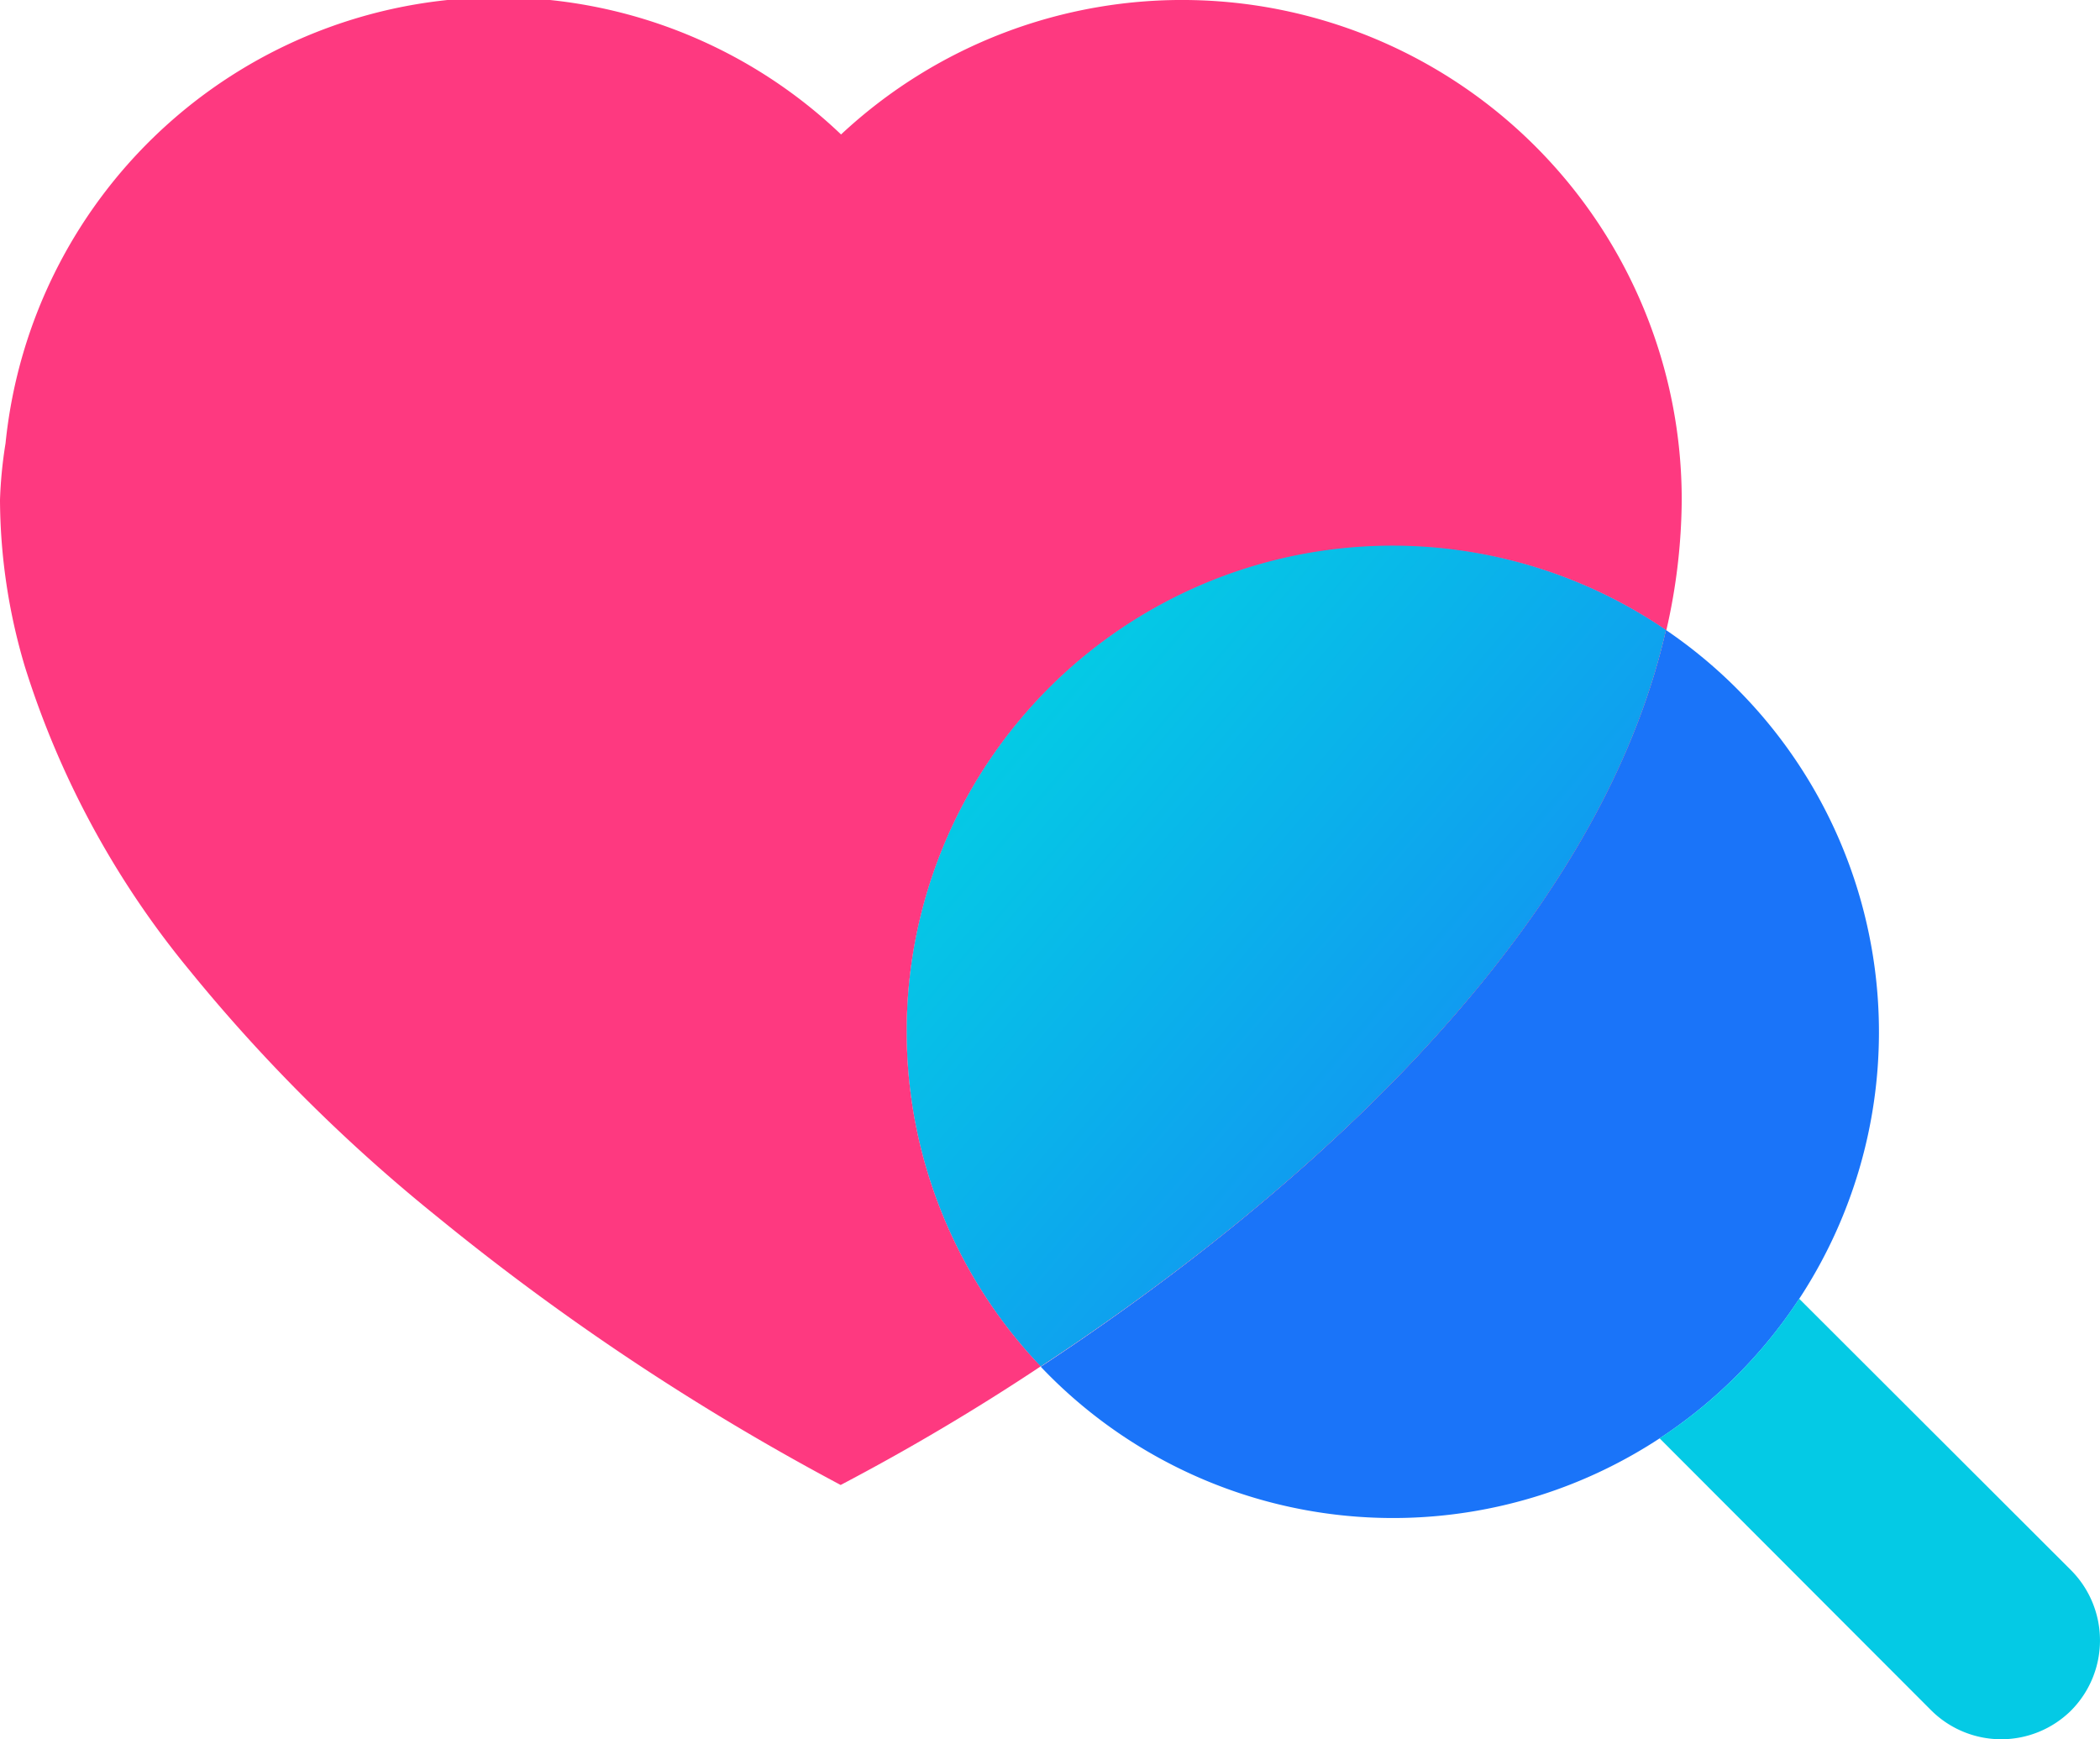
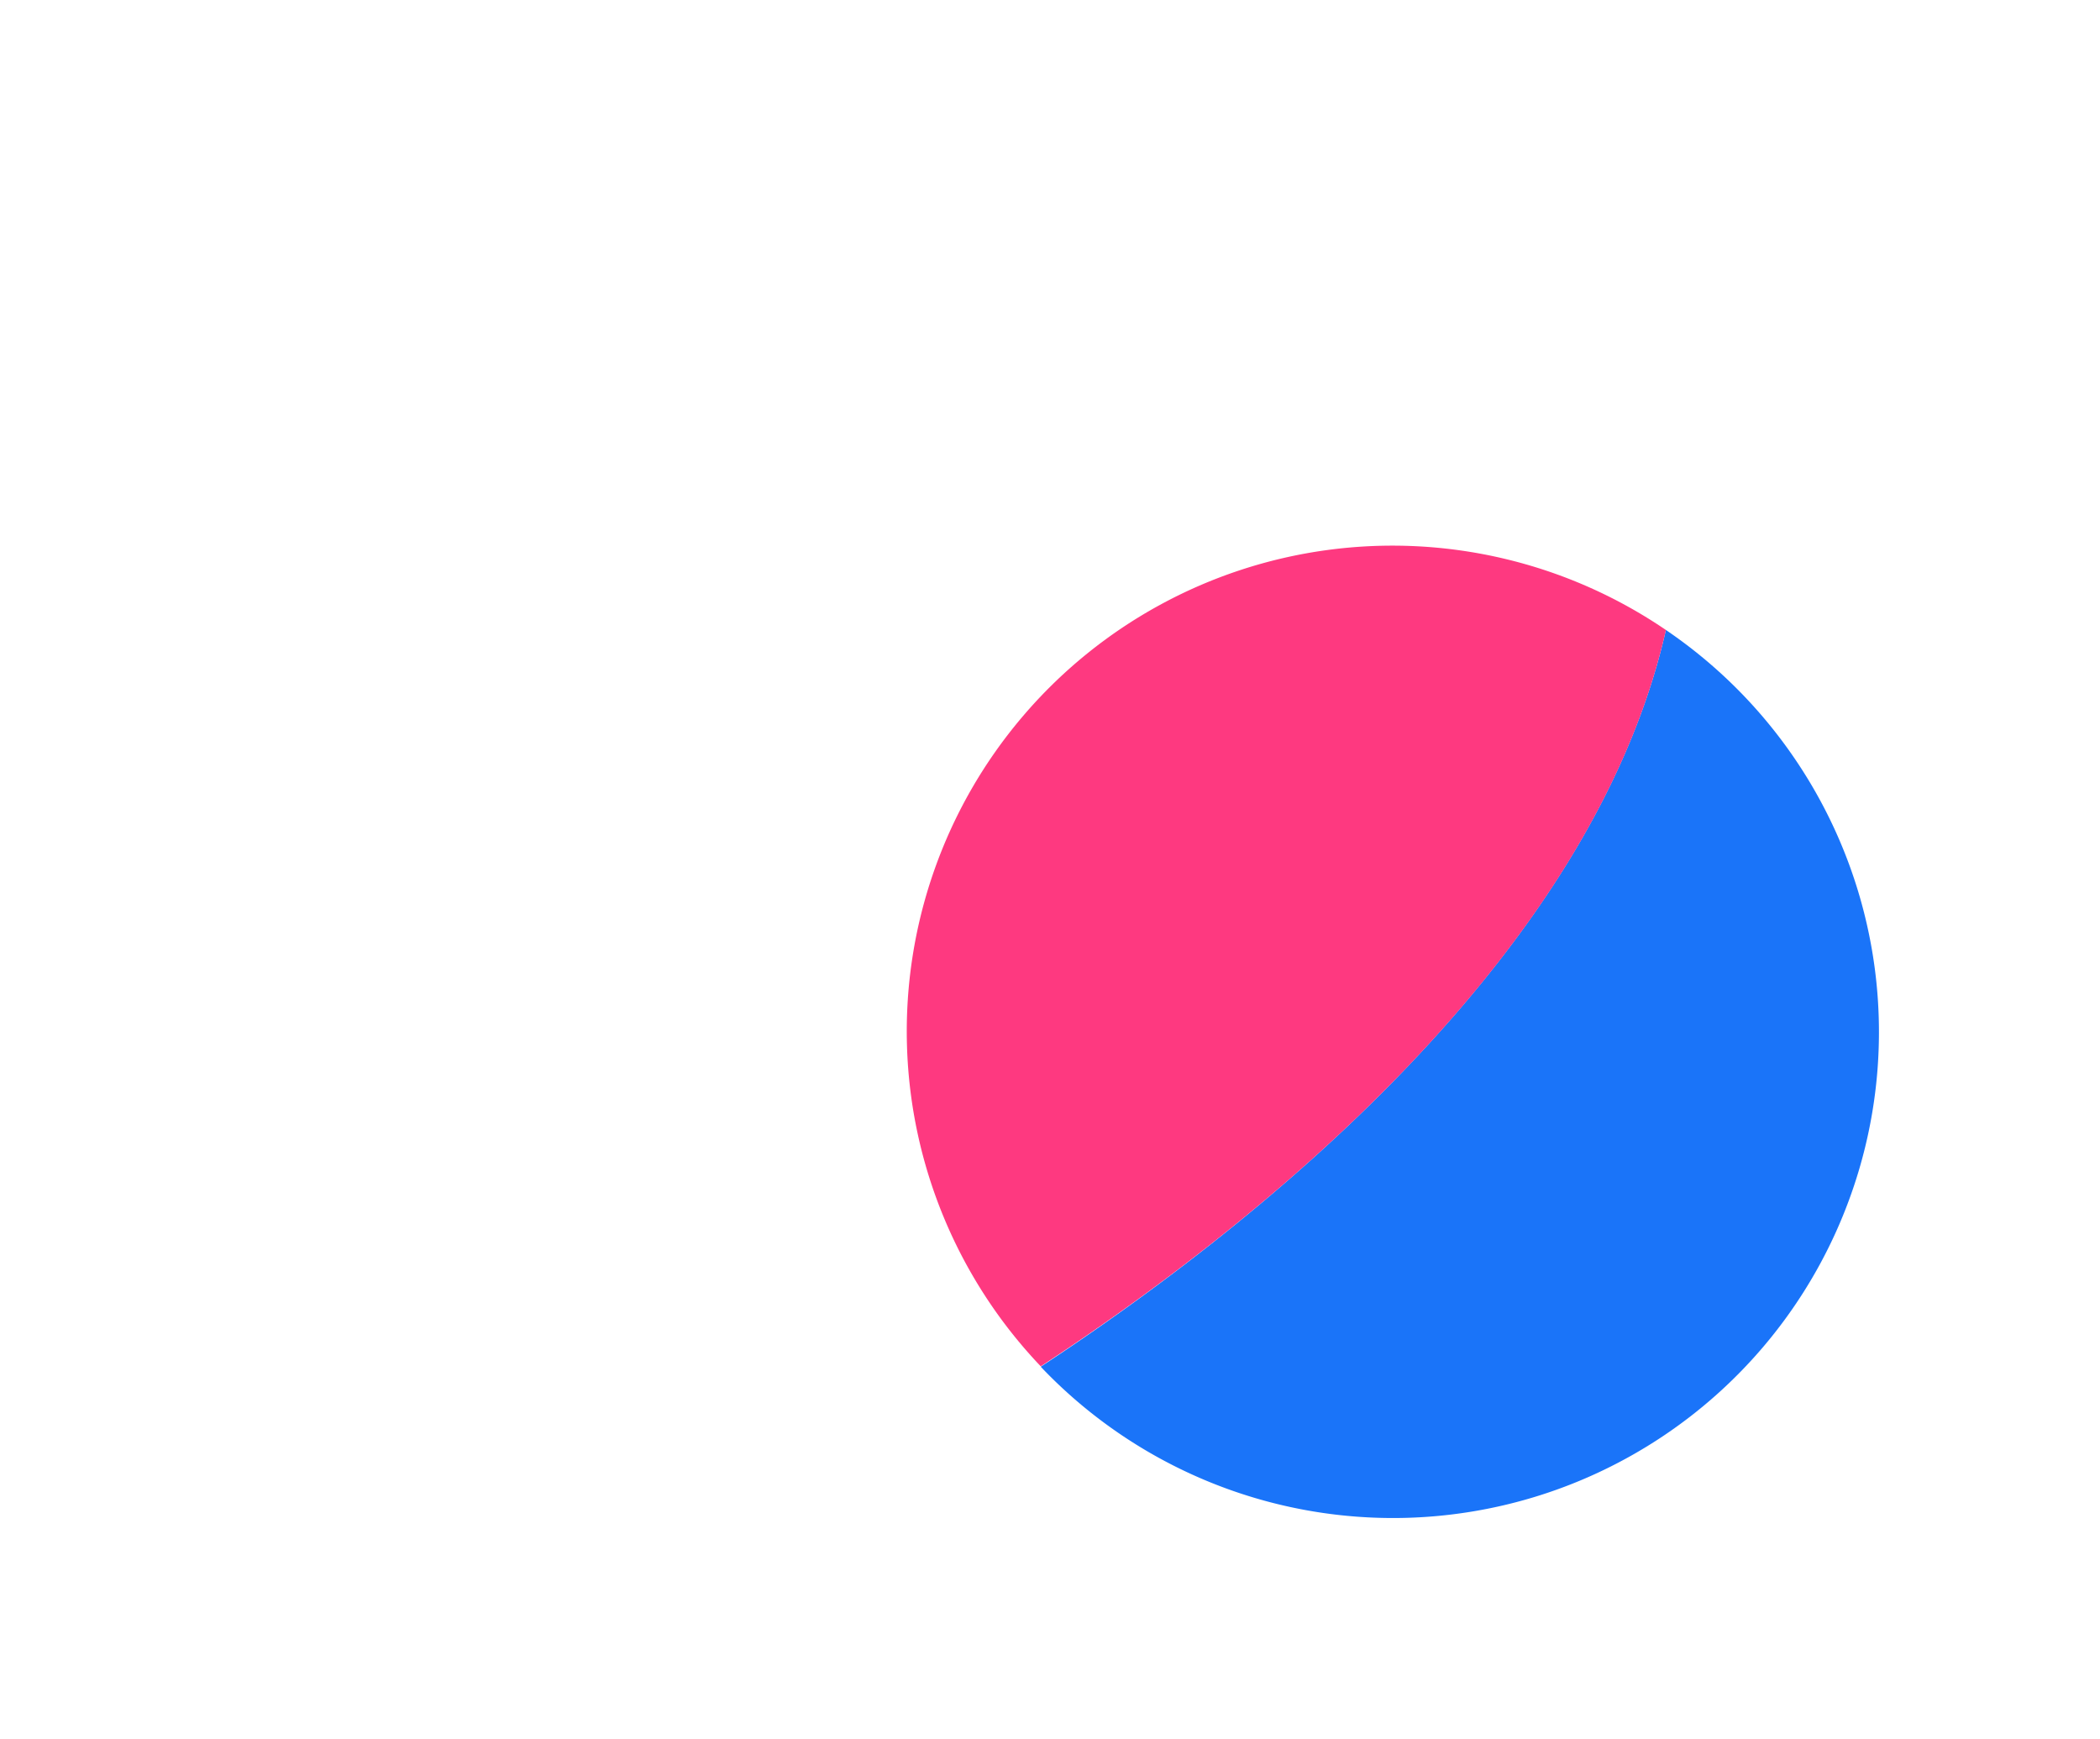
<svg xmlns="http://www.w3.org/2000/svg" width="53.108" height="43.98" viewBox="0 0 53.108 43.98">
  <defs>
    <linearGradient id="linear-gradient" x1="0.184" y1="0.177" x2="1.089" y2="1.015" gradientUnits="objectBoundingBox">
      <stop offset="0" stop-color="#04cae5" />
      <stop offset="1" stop-color="#1a74f9" />
    </linearGradient>
  </defs>
  <g id="Layer_1" transform="translate(-2.28 -10.36)">
    <g id="Group_373" data-name="Group 373">
      <g id="Group_371" data-name="Group 371">
-         <path id="Path_423" data-name="Path 423" d="M37.51,24.17a12.177,12.177,0,0,1,6.91,2.13,15.027,15.027,0,0,0,.39-3.29,12.636,12.636,0,0,0-21.26-9.25A12.538,12.538,0,0,0,2.42,21.57,11.172,11.172,0,0,0,2.28,23a14.917,14.917,0,0,0,.63,4.22,22.73,22.73,0,0,0,4.15,7.66,42.137,42.137,0,0,0,6.28,6.25,62.5,62.5,0,0,0,10.2,6.78,57.008,57.008,0,0,0,5.06-3,12.272,12.272,0,0,1,8.91-20.74Z" fill="#fe3980" />
        <path id="Path_424" data-name="Path 424" d="M44.41,26.29C42.54,34.52,34.16,41.26,28.6,44.92A12.288,12.288,0,1,0,44.41,26.29Z" fill="#1a74f9" />
        <path id="Path_425" data-name="Path 425" d="M44.41,26.29A12.282,12.282,0,0,0,28.6,44.91C34.16,41.26,42.55,34.52,44.41,26.29Z" fill="#fe3980" />
-         <path id="Path_426" data-name="Path 426" d="M44.41,26.29A12.282,12.282,0,0,0,28.6,44.91C34.16,41.26,42.55,34.52,44.41,26.29Z" fill="url(#linear-gradient)" />
      </g>
      <g id="Group_372" data-name="Group 372">
-         <path id="Path_427" data-name="Path 427" d="M54.66,53.61a2.511,2.511,0,0,1-3.54,0l-6.87-6.88a12.24,12.24,0,0,0,3.53-3.53l6.88,6.87A2.517,2.517,0,0,1,54.66,53.61Z" fill="#04cae5" />
-       </g>
+         </g>
    </g>
  </g>
</svg>